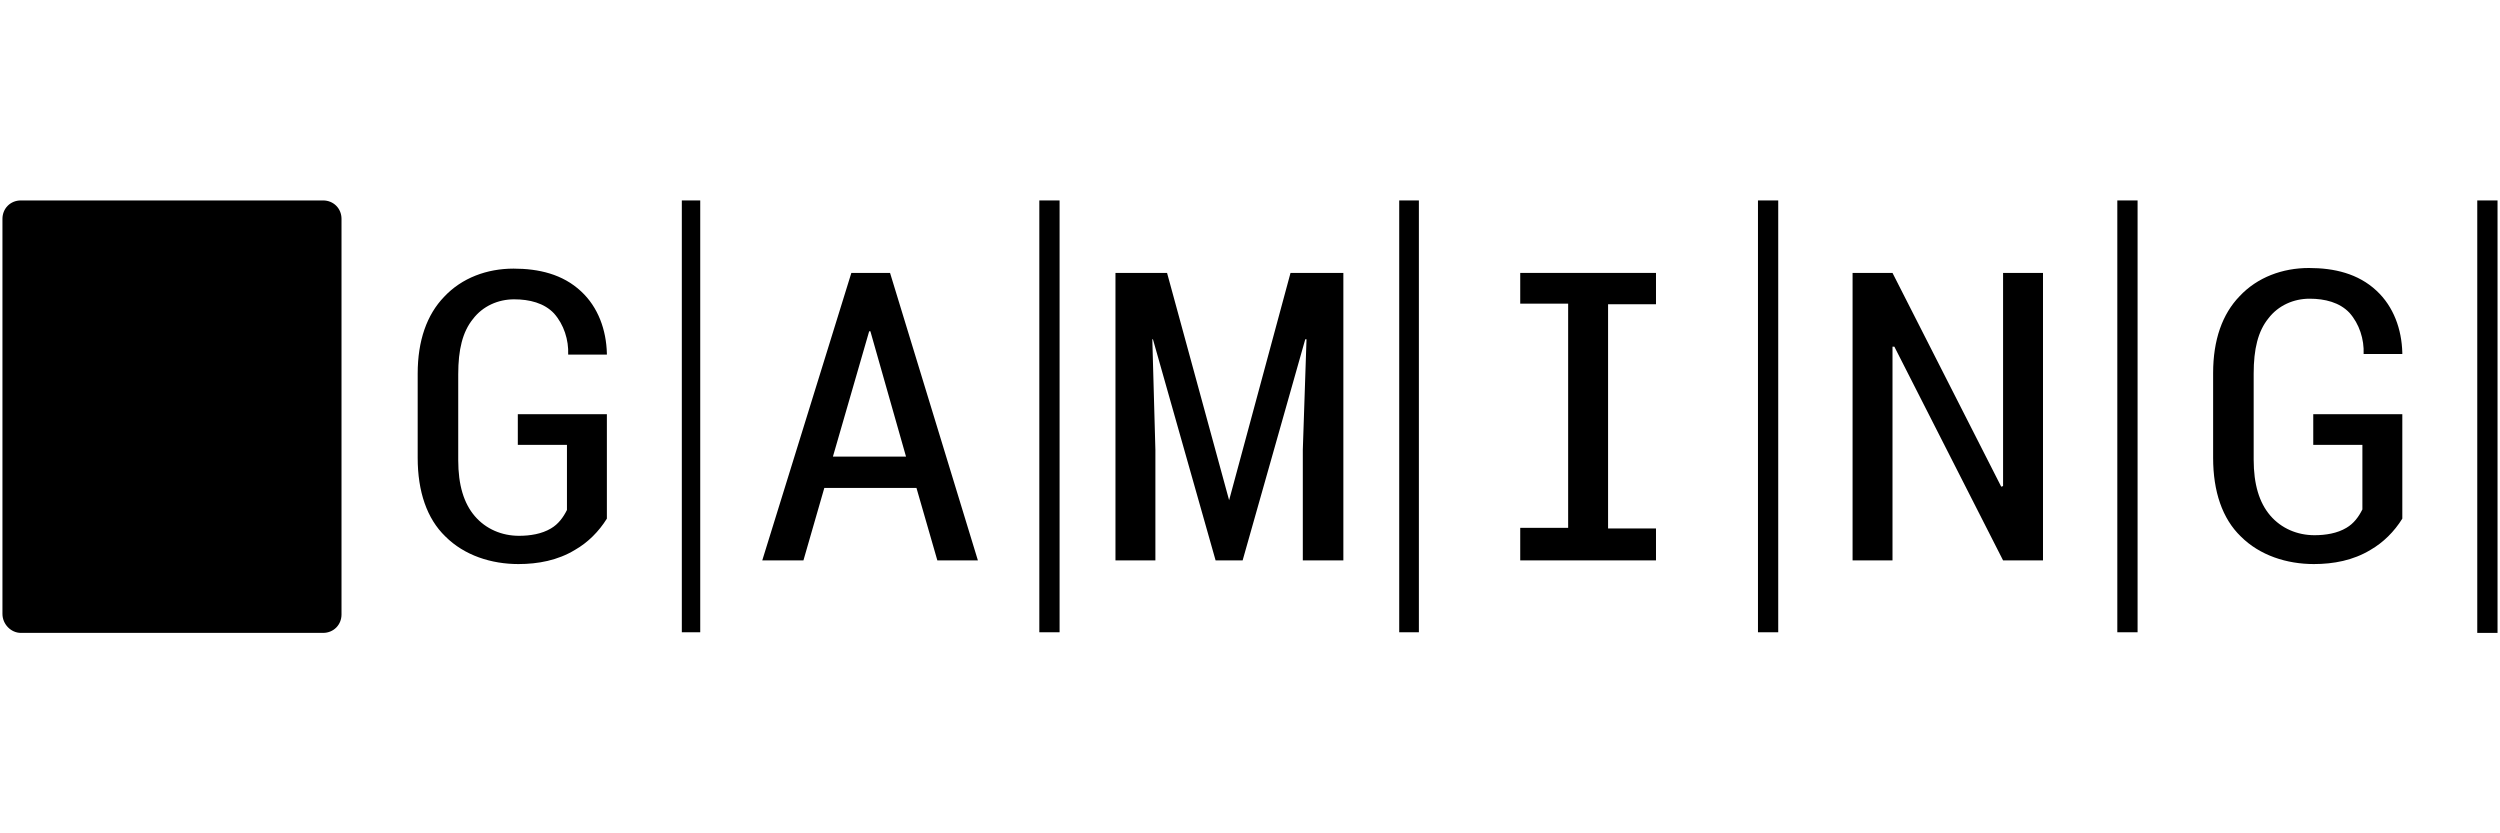
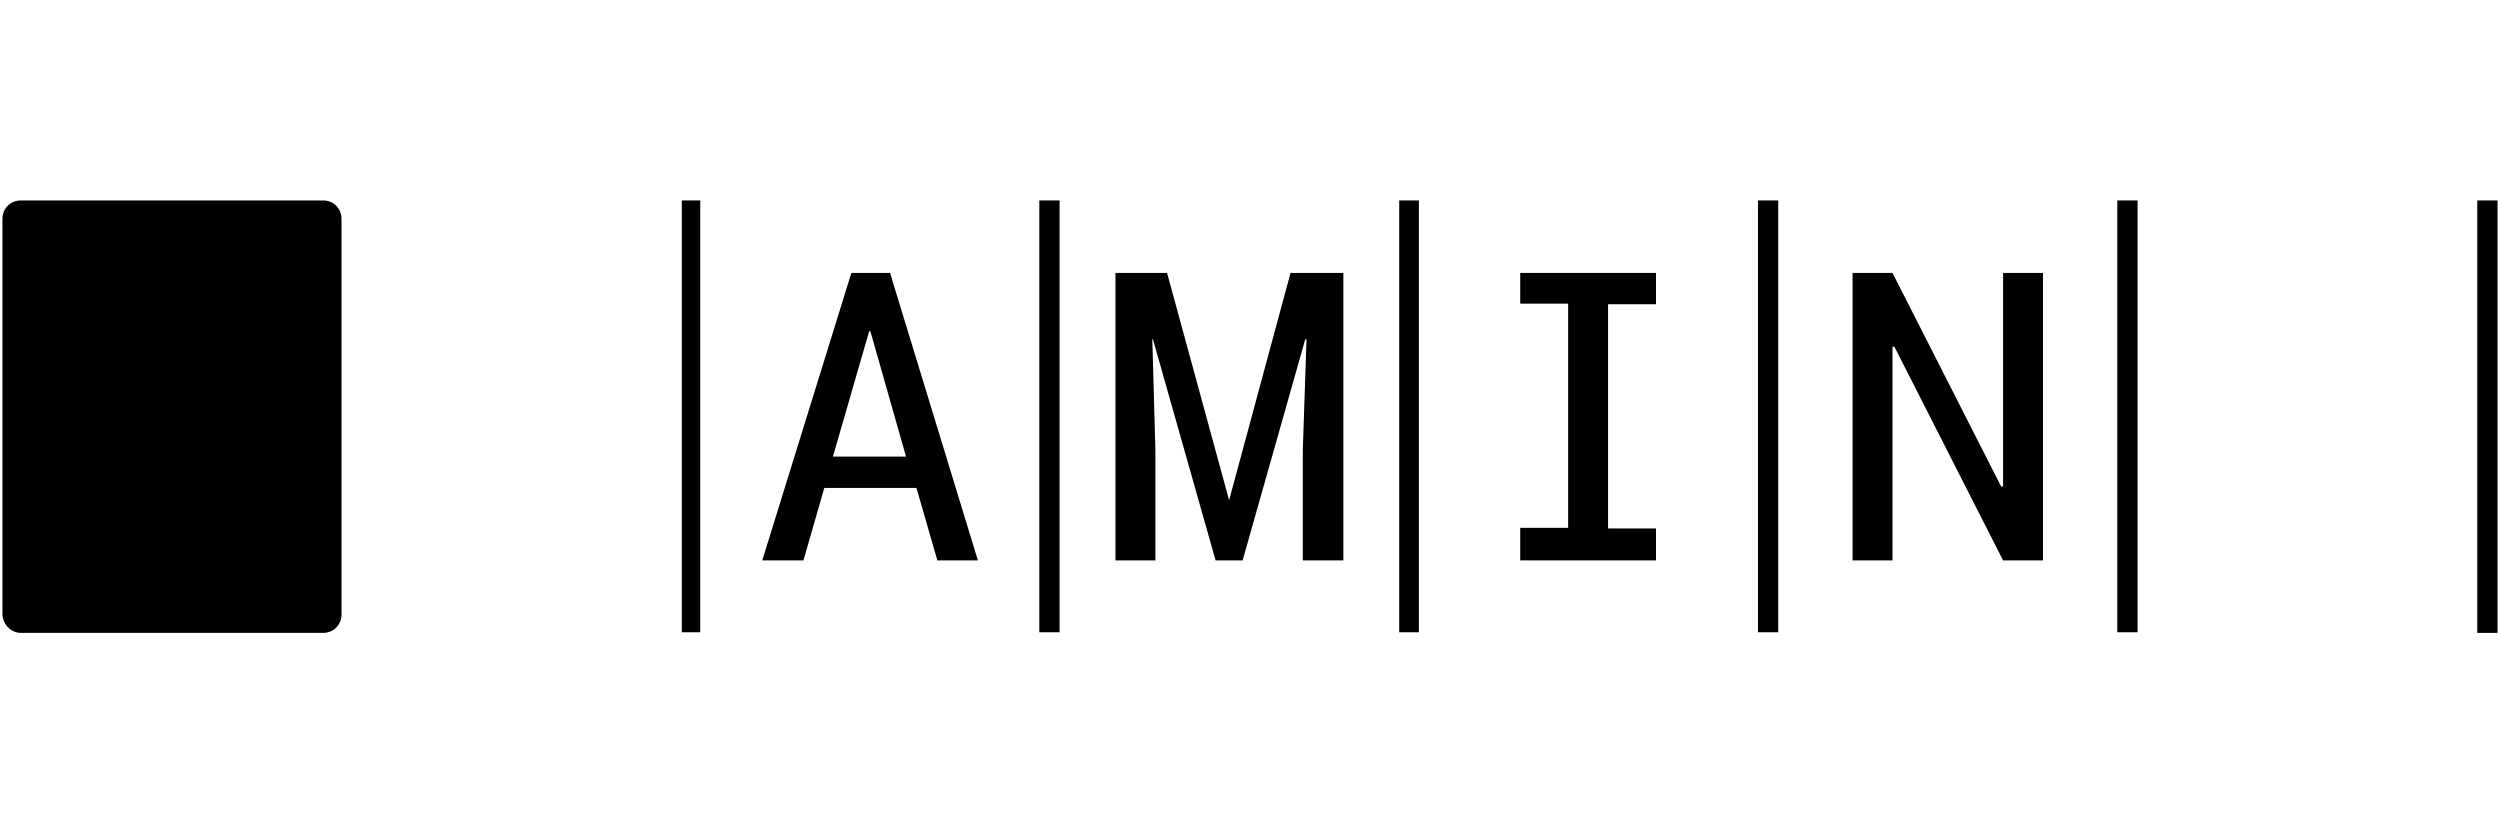
<svg xmlns="http://www.w3.org/2000/svg" width="96" height="32" viewBox="0 0 96 32" fill="none">
  <path d="M26.889 7.697H26.182V24.279H26.889V7.697Z" fill="#FFCC29" style="fill:#FFCC29;fill:color(display-p3 1 0.8 0.161);fill-opacity:1;" />
  <path d="M40.688 7.697H39.91V24.279H40.688V7.697Z" fill="#FFCC29" style="fill:#FFCC29;fill:color(display-p3 1 0.8 0.161);fill-opacity:1;" />
  <path d="M95.127 24.303H95.905V7.697H95.127V24.303Z" fill="#FFCC29" style="fill:#FFCC29;fill:color(display-p3 1 0.8 0.161);fill-opacity:1;" />
  <path d="M82.083 7.697H81.305V24.279H82.083V7.697Z" fill="#FFCC29" style="fill:#FFCC29;fill:color(display-p3 1 0.8 0.161);fill-opacity:1;" />
  <path d="M54.485 7.697H53.73V24.279H54.485V7.697Z" fill="#FFCC29" style="fill:#FFCC29;fill:color(display-p3 1 0.8 0.161);fill-opacity:1;" />
  <path d="M68.284 7.697H67.506V24.279H68.284V7.697Z" fill="#FFCC29" style="fill:#FFCC29;fill:color(display-p3 1 0.8 0.161);fill-opacity:1;" />
  <path d="M32.692 10.48L29.271 21.519H30.852L31.654 18.736H35.192L35.994 21.519H37.551L34.178 10.48H32.692ZM31.984 17.533L33.376 12.721H33.423L34.791 17.533H31.984Z" fill="black" style="fill:black;fill-opacity:1;" />
-   <path d="M19.884 17.084V15.905H23.304V19.915C22.997 20.41 22.573 20.834 22.077 21.117C21.417 21.518 20.662 21.66 19.907 21.66C18.869 21.66 17.832 21.33 17.101 20.599C16.393 19.915 16.039 18.877 16.039 17.579V14.348C16.039 13.074 16.393 12.084 17.053 11.399C17.737 10.668 18.704 10.315 19.719 10.315C20.686 10.315 21.606 10.527 22.313 11.187C22.974 11.8 23.28 12.673 23.304 13.569V13.617H21.818C21.841 13.051 21.653 12.461 21.275 12.036C20.898 11.635 20.332 11.494 19.742 11.494C19.129 11.494 18.539 11.753 18.162 12.249C17.761 12.744 17.596 13.428 17.596 14.371V17.674C17.596 18.617 17.808 19.325 18.233 19.82C18.657 20.315 19.27 20.575 19.931 20.575C20.355 20.575 20.804 20.504 21.157 20.292C21.441 20.127 21.629 19.867 21.771 19.584V17.084H19.884Z" fill="black" style="fill:black;fill-opacity:1;" />
  <path d="M49.556 10.48H51.585V21.519H50.028V17.274L50.17 13.028H50.122L47.717 21.519H46.679L44.273 13.028H44.249L44.367 17.274V21.519H42.834V10.48H44.815L47.198 19.208L49.556 10.48Z" fill="black" style="fill:black;fill-opacity:1;" />
  <path d="M76.918 10.48H78.451V21.519H76.918L72.743 13.311H72.672V21.519H71.139V10.48H72.672L76.847 18.689L76.918 18.665V10.48Z" fill="black" style="fill:black;fill-opacity:1;" />
  <path d="M58.377 10.48H63.59V11.683H61.75V20.293H63.59V21.519H58.377V20.269H60.217V11.66H58.377V10.48Z" fill="black" style="fill:black;fill-opacity:1;" />
  <path d="M0.801 24.303H12.406C12.807 24.303 13.114 23.996 13.114 23.595V8.405C13.114 8.004 12.807 7.697 12.406 7.697H0.801C0.4 7.697 0.094 8.004 0.094 8.405V23.572C0.094 23.973 0.424 24.303 0.801 24.303Z" fill="#FFCC29" style="fill:#FFCC29;fill:color(display-p3 1 0.8 0.161);fill-opacity:1;" />
  <path d="M10.094 16.684C9.811 16.212 9.339 15.905 8.797 15.788C9.245 15.599 9.622 15.292 9.858 14.868C10.094 14.443 10.212 13.948 10.212 13.476C10.212 12.58 9.929 11.754 9.245 11.235C8.561 10.716 7.759 10.48 6.815 10.48H3.301V21.543H7.263C8.113 21.543 8.962 21.26 9.599 20.694C10.212 20.175 10.518 19.349 10.518 18.288C10.518 17.651 10.377 17.156 10.094 16.684ZM6.438 12.202C6.91 12.202 7.24 12.297 7.523 12.58C7.806 12.863 7.9 13.287 7.877 13.688C7.877 14.066 7.806 14.467 7.523 14.75C7.263 15.009 6.957 15.151 6.532 15.151H5.329V12.202H6.438ZM7.853 19.444C7.594 19.727 7.169 19.797 6.792 19.797H5.376V16.637H6.957C7.358 16.637 7.735 16.755 7.947 17.061C8.183 17.415 8.231 17.84 8.231 18.264C8.207 18.689 8.136 19.137 7.853 19.444Z" fill="black" style="fill:black;fill-opacity:1;" />
-   <path d="M88.829 17.084V15.905H92.249V19.915C91.943 20.41 91.518 20.834 91.023 21.118C90.362 21.518 89.608 21.66 88.853 21.66C87.815 21.66 86.777 21.33 86.046 20.599C85.338 19.915 84.984 18.877 84.984 17.579V14.324C84.984 13.051 85.338 12.06 85.999 11.376C86.683 10.645 87.65 10.291 88.664 10.291C89.631 10.291 90.551 10.503 91.259 11.164C91.919 11.777 92.226 12.65 92.249 13.546V13.593H90.763C90.787 13.027 90.598 12.438 90.221 12.013C89.843 11.612 89.277 11.47 88.688 11.47C88.074 11.47 87.485 11.73 87.107 12.225C86.706 12.72 86.541 13.405 86.541 14.348V17.65C86.541 18.594 86.753 19.301 87.178 19.797C87.603 20.292 88.216 20.552 88.876 20.552C89.301 20.552 89.749 20.481 90.103 20.268C90.386 20.103 90.575 19.844 90.716 19.561V17.084H88.829Z" fill="black" style="fill:black;fill-opacity:1;" />
</svg>